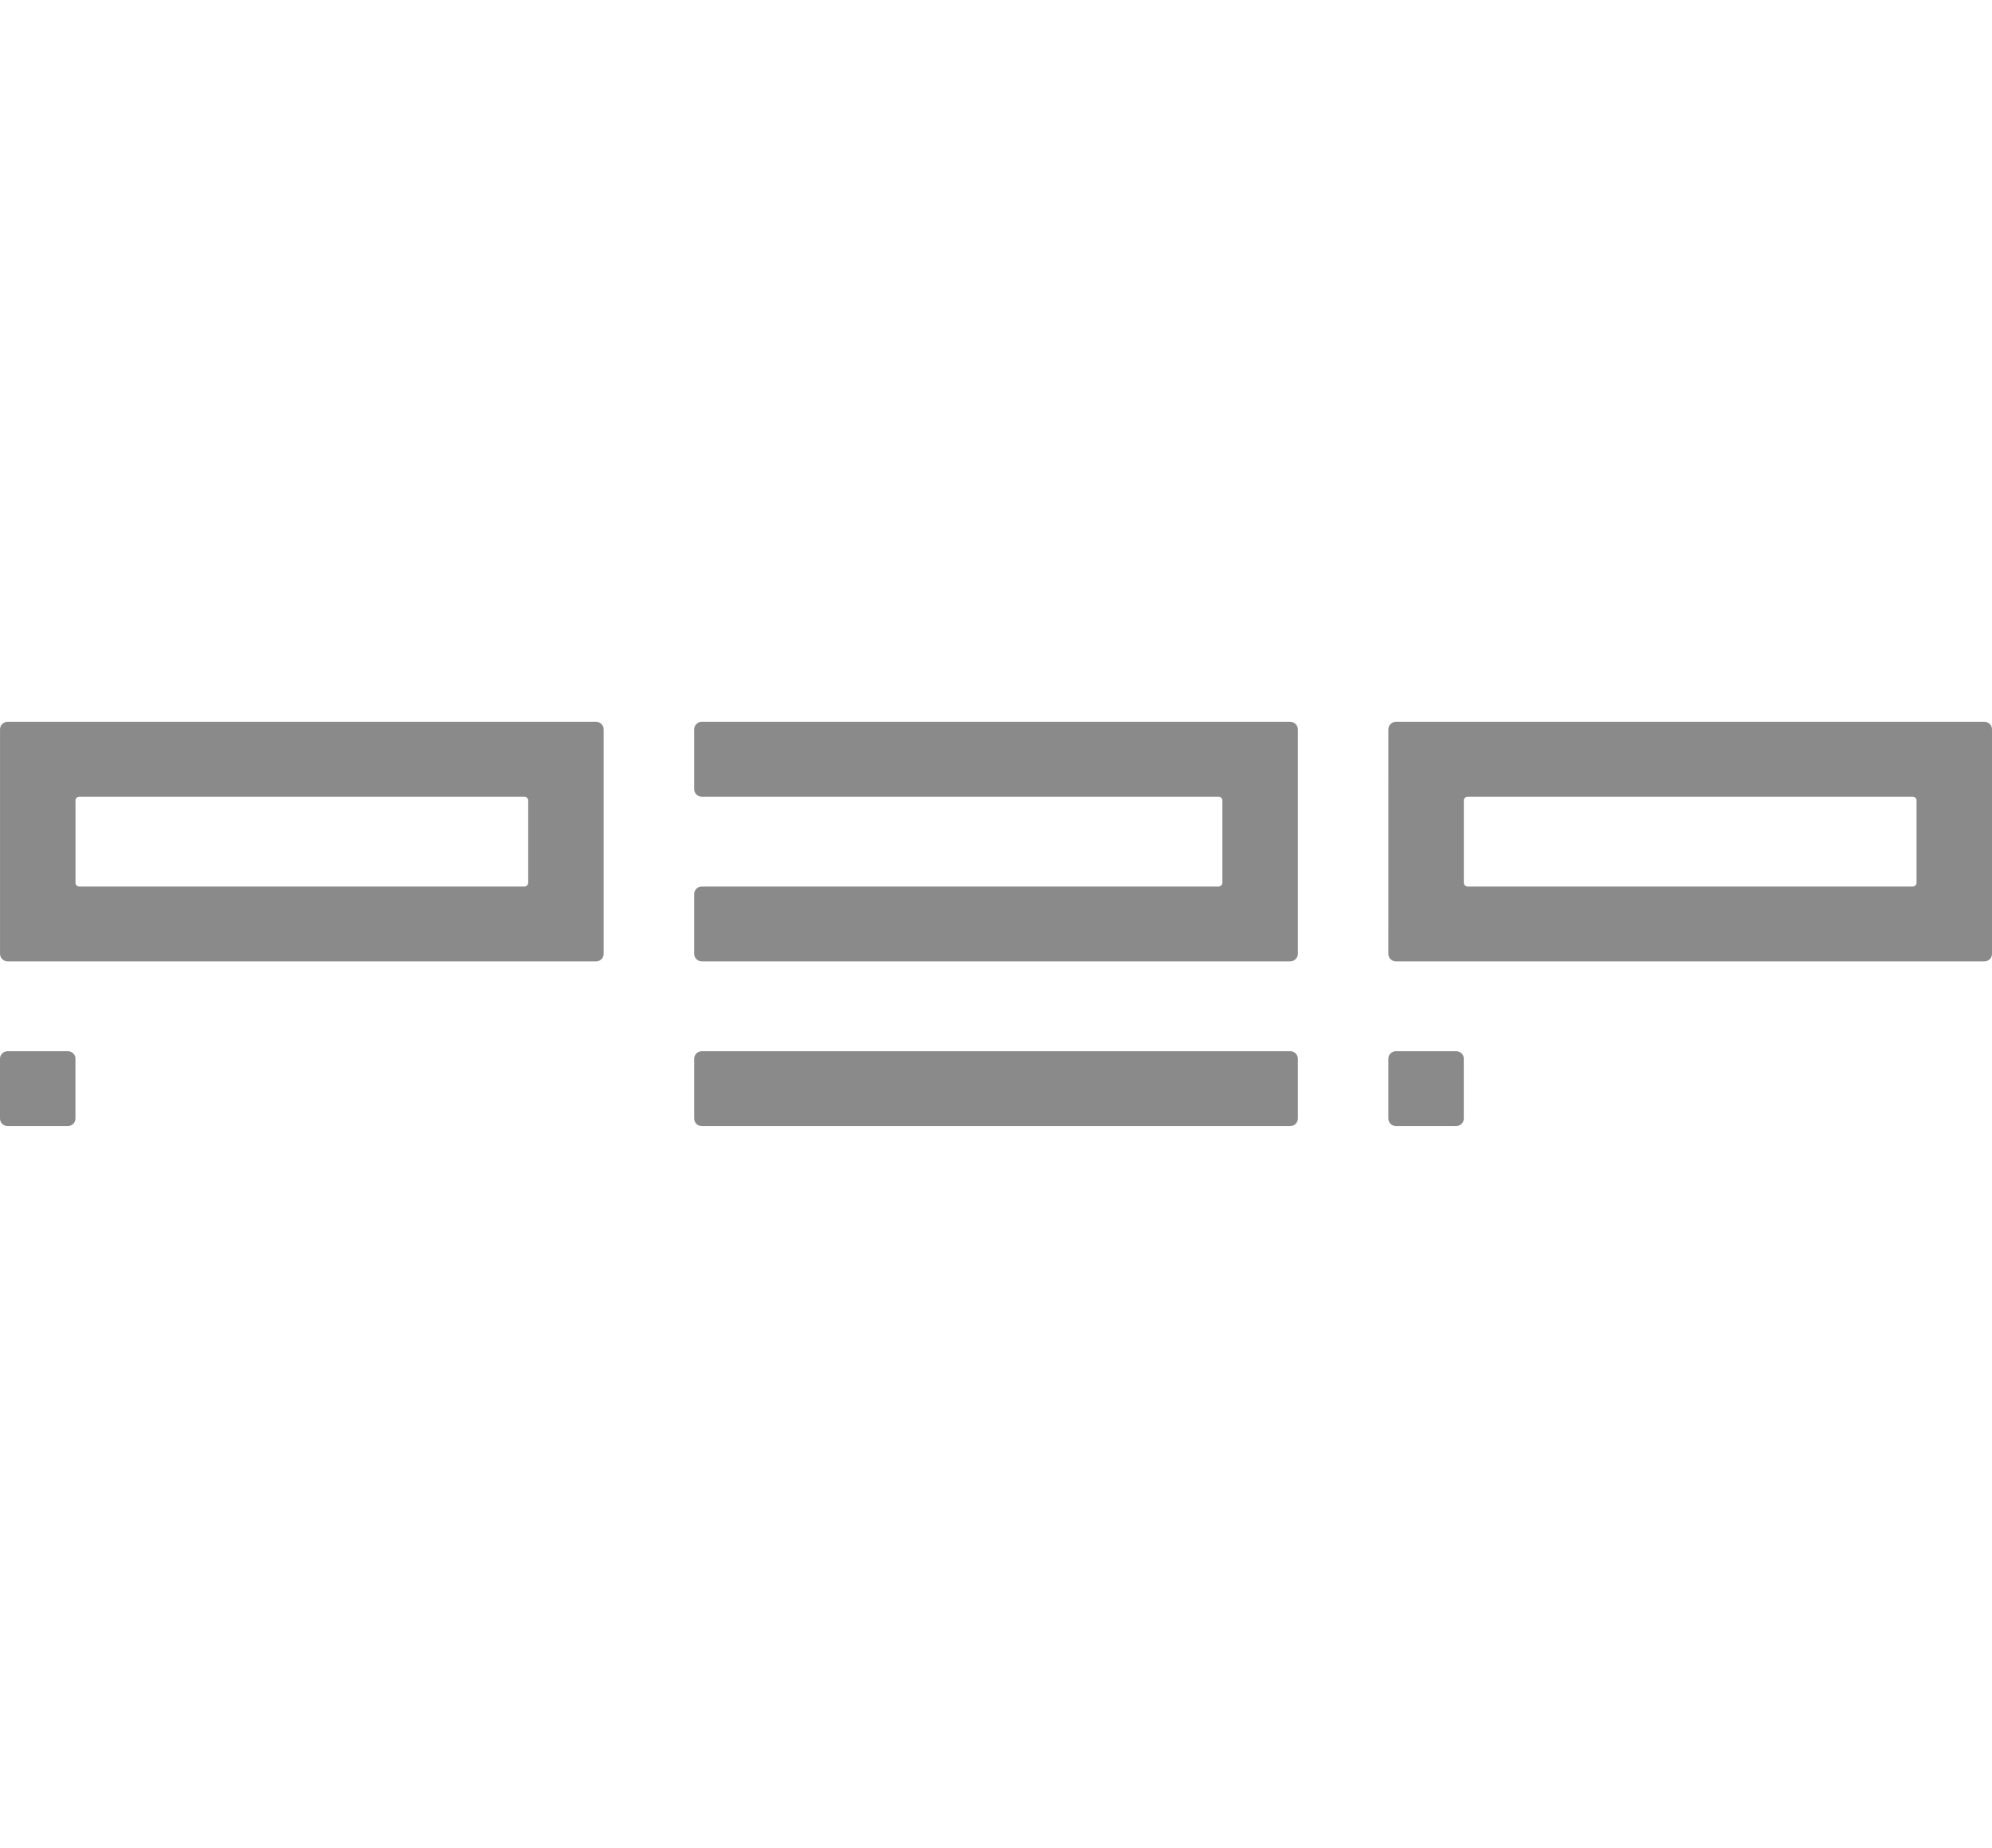
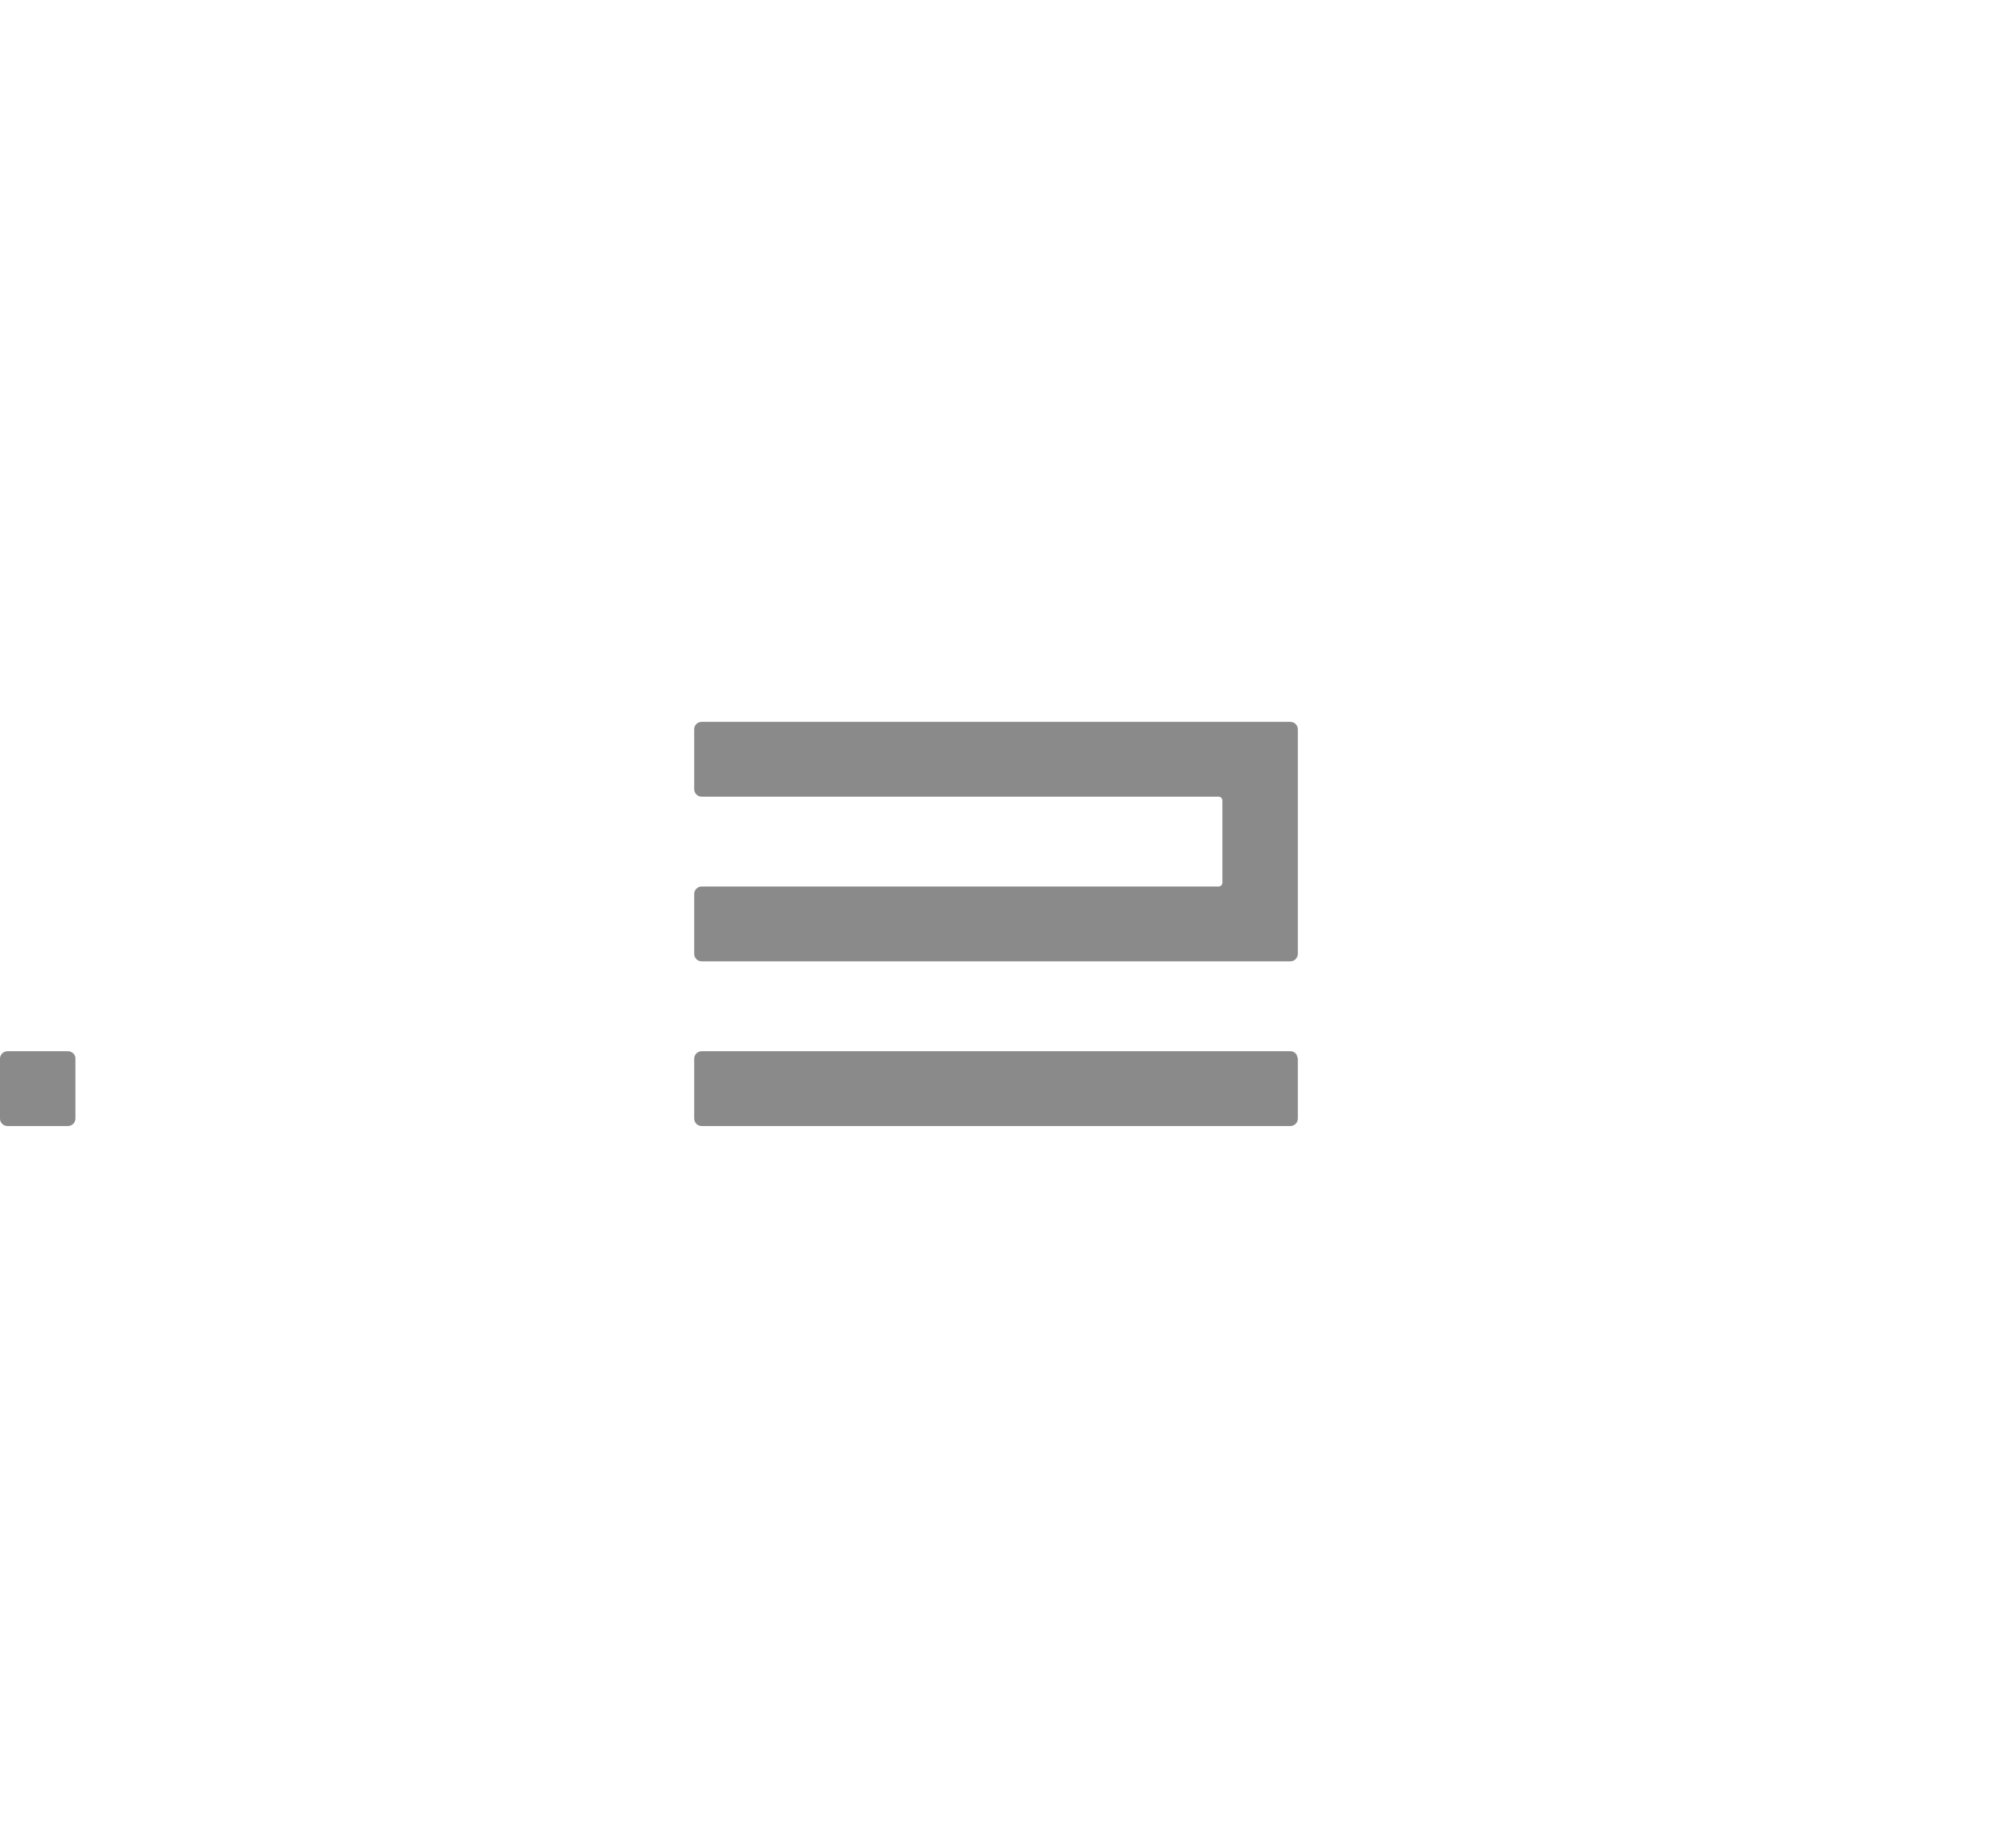
<svg xmlns="http://www.w3.org/2000/svg" width="69" height="64" viewBox="0 0 69 64" fill="none">
-   <path fill-rule="evenodd" clip-rule="evenodd" d="M0.077 25.076C0.126 25.027 0.193 25 0.262 25H20.649C20.718 25 20.784 25.027 20.833 25.076C20.882 25.124 20.91 25.19 20.91 25.259V33.037C20.91 33.106 20.882 33.172 20.833 33.221C20.784 33.269 20.718 33.296 20.649 33.296H0.262C0.118 33.296 0.001 33.18 0.001 33.037V25.259C0.001 25.19 0.028 25.124 0.077 25.076ZM18.215 30.694C18.199 30.7 18.182 30.704 18.165 30.704H2.745C2.672 30.704 2.615 30.645 2.615 30.574V27.722C2.615 27.688 2.628 27.655 2.653 27.631C2.677 27.606 2.71 27.593 2.745 27.593H18.165C18.2 27.593 18.233 27.606 18.258 27.631C18.282 27.655 18.296 27.688 18.296 27.722V30.574C18.296 30.591 18.293 30.608 18.286 30.624C18.279 30.64 18.27 30.654 18.258 30.666C18.245 30.678 18.231 30.688 18.215 30.694Z" fill="#161616" fill-opacity="0.5" />
  <path d="M2.595 36.568C2.608 36.599 2.615 36.633 2.615 36.667H2.613V38.741C2.613 38.775 2.606 38.809 2.593 38.84C2.58 38.871 2.561 38.9 2.537 38.924C2.512 38.948 2.484 38.967 2.452 38.98C2.42 38.993 2.386 39 2.352 39H0.261C0.117 39 0 38.884 0 38.741V36.667C0 36.633 0.007 36.599 0.02 36.568C0.033 36.536 0.052 36.508 0.076 36.484C0.101 36.46 0.13 36.441 0.161 36.428C0.193 36.415 0.227 36.408 0.261 36.408H2.353C2.388 36.408 2.422 36.415 2.453 36.428C2.485 36.441 2.514 36.46 2.538 36.484C2.562 36.508 2.582 36.536 2.595 36.568Z" fill="#161616" fill-opacity="0.5" />
-   <path d="M50.685 36.568C50.698 36.599 50.705 36.633 50.705 36.667H50.703V38.741C50.703 38.775 50.697 38.809 50.683 38.84C50.67 38.871 50.651 38.9 50.627 38.924C50.603 38.948 50.574 38.967 50.542 38.98C50.51 38.993 50.477 39 50.442 39H48.351C48.207 39 48.09 38.884 48.09 38.741V36.667C48.09 36.633 48.097 36.599 48.11 36.568C48.123 36.536 48.142 36.508 48.167 36.484C48.191 36.46 48.22 36.441 48.251 36.428C48.283 36.415 48.317 36.408 48.351 36.408H50.444C50.478 36.408 50.512 36.415 50.544 36.428C50.575 36.441 50.604 36.46 50.628 36.484C50.653 36.508 50.672 36.536 50.685 36.568Z" fill="#161616" fill-opacity="0.5" />
-   <path d="M24.066 36.568C24.053 36.599 24.046 36.633 24.046 36.667V38.741C24.046 38.775 24.053 38.809 24.066 38.84C24.079 38.871 24.098 38.9 24.122 38.924C24.146 38.948 24.175 38.967 24.207 38.98C24.239 38.993 24.273 39 24.307 39H44.694C44.728 39 44.762 38.993 44.794 38.98C44.825 38.967 44.854 38.948 44.878 38.924C44.903 38.9 44.922 38.871 44.935 38.84C44.948 38.809 44.955 38.775 44.955 38.741V36.667C44.955 36.633 44.948 36.599 44.935 36.568C44.922 36.536 44.903 36.508 44.878 36.484C44.854 36.46 44.825 36.441 44.794 36.428C44.762 36.415 44.728 36.408 44.694 36.408H24.307C24.273 36.408 24.239 36.415 24.207 36.428C24.175 36.441 24.146 36.46 24.122 36.484C24.098 36.508 24.079 36.536 24.066 36.568Z" fill="#161616" fill-opacity="0.5" />
-   <path fill-rule="evenodd" clip-rule="evenodd" d="M48.091 25.259C48.091 25.19 48.118 25.124 48.167 25.076C48.216 25.027 48.283 25 48.352 25H68.739C68.808 25 68.875 25.027 68.924 25.076C68.972 25.124 69 25.19 69 25.259V33.037C69 33.106 68.972 33.172 68.924 33.221C68.875 33.269 68.808 33.296 68.739 33.296H48.351C48.282 33.296 48.216 33.269 48.167 33.221C48.118 33.172 48.09 33.106 48.09 33.037L48.091 25.259ZM66.255 27.593C66.328 27.593 66.386 27.651 66.386 27.722V30.574C66.386 30.608 66.372 30.641 66.348 30.666C66.323 30.69 66.29 30.704 66.256 30.704H50.835C50.801 30.704 50.767 30.69 50.743 30.666C50.718 30.641 50.705 30.608 50.705 30.574V27.722C50.705 27.651 50.763 27.593 50.835 27.593H66.255Z" fill="#161616" fill-opacity="0.5" />
+   <path d="M24.066 36.568C24.053 36.599 24.046 36.633 24.046 36.667V38.741C24.046 38.775 24.053 38.809 24.066 38.84C24.079 38.871 24.098 38.9 24.122 38.924C24.146 38.948 24.175 38.967 24.207 38.98C24.239 38.993 24.273 39 24.307 39H44.694C44.728 39 44.762 38.993 44.794 38.98C44.825 38.967 44.854 38.948 44.878 38.924C44.903 38.9 44.922 38.871 44.935 38.84C44.948 38.809 44.955 38.775 44.955 38.741V36.667C44.922 36.536 44.903 36.508 44.878 36.484C44.854 36.46 44.825 36.441 44.794 36.428C44.762 36.415 44.728 36.408 44.694 36.408H24.307C24.273 36.408 24.239 36.415 24.207 36.428C24.175 36.441 24.146 36.46 24.122 36.484C24.098 36.508 24.079 36.536 24.066 36.568Z" fill="#161616" fill-opacity="0.5" />
  <path d="M24.122 25.076C24.171 25.027 24.238 25 24.307 25V25.001H44.694C44.728 25.001 44.762 25.007 44.794 25.02C44.826 25.034 44.854 25.053 44.879 25.077C44.903 25.101 44.922 25.13 44.935 25.161C44.948 25.193 44.955 25.226 44.955 25.26V33.037C44.955 33.105 44.927 33.171 44.878 33.22C44.83 33.268 44.763 33.296 44.694 33.296H24.307C24.163 33.296 24.046 33.18 24.046 33.037V30.963C24.046 30.928 24.053 30.895 24.066 30.863C24.079 30.832 24.098 30.803 24.122 30.779C24.147 30.755 24.176 30.736 24.207 30.723C24.239 30.71 24.273 30.703 24.308 30.704H42.211C42.245 30.704 42.278 30.69 42.303 30.666C42.327 30.641 42.341 30.608 42.341 30.574V27.722C42.341 27.651 42.282 27.592 42.21 27.592H24.307C24.163 27.592 24.046 27.477 24.046 27.333V25.259C24.046 25.19 24.073 25.124 24.122 25.076Z" fill="#161616" fill-opacity="0.5" />
</svg>